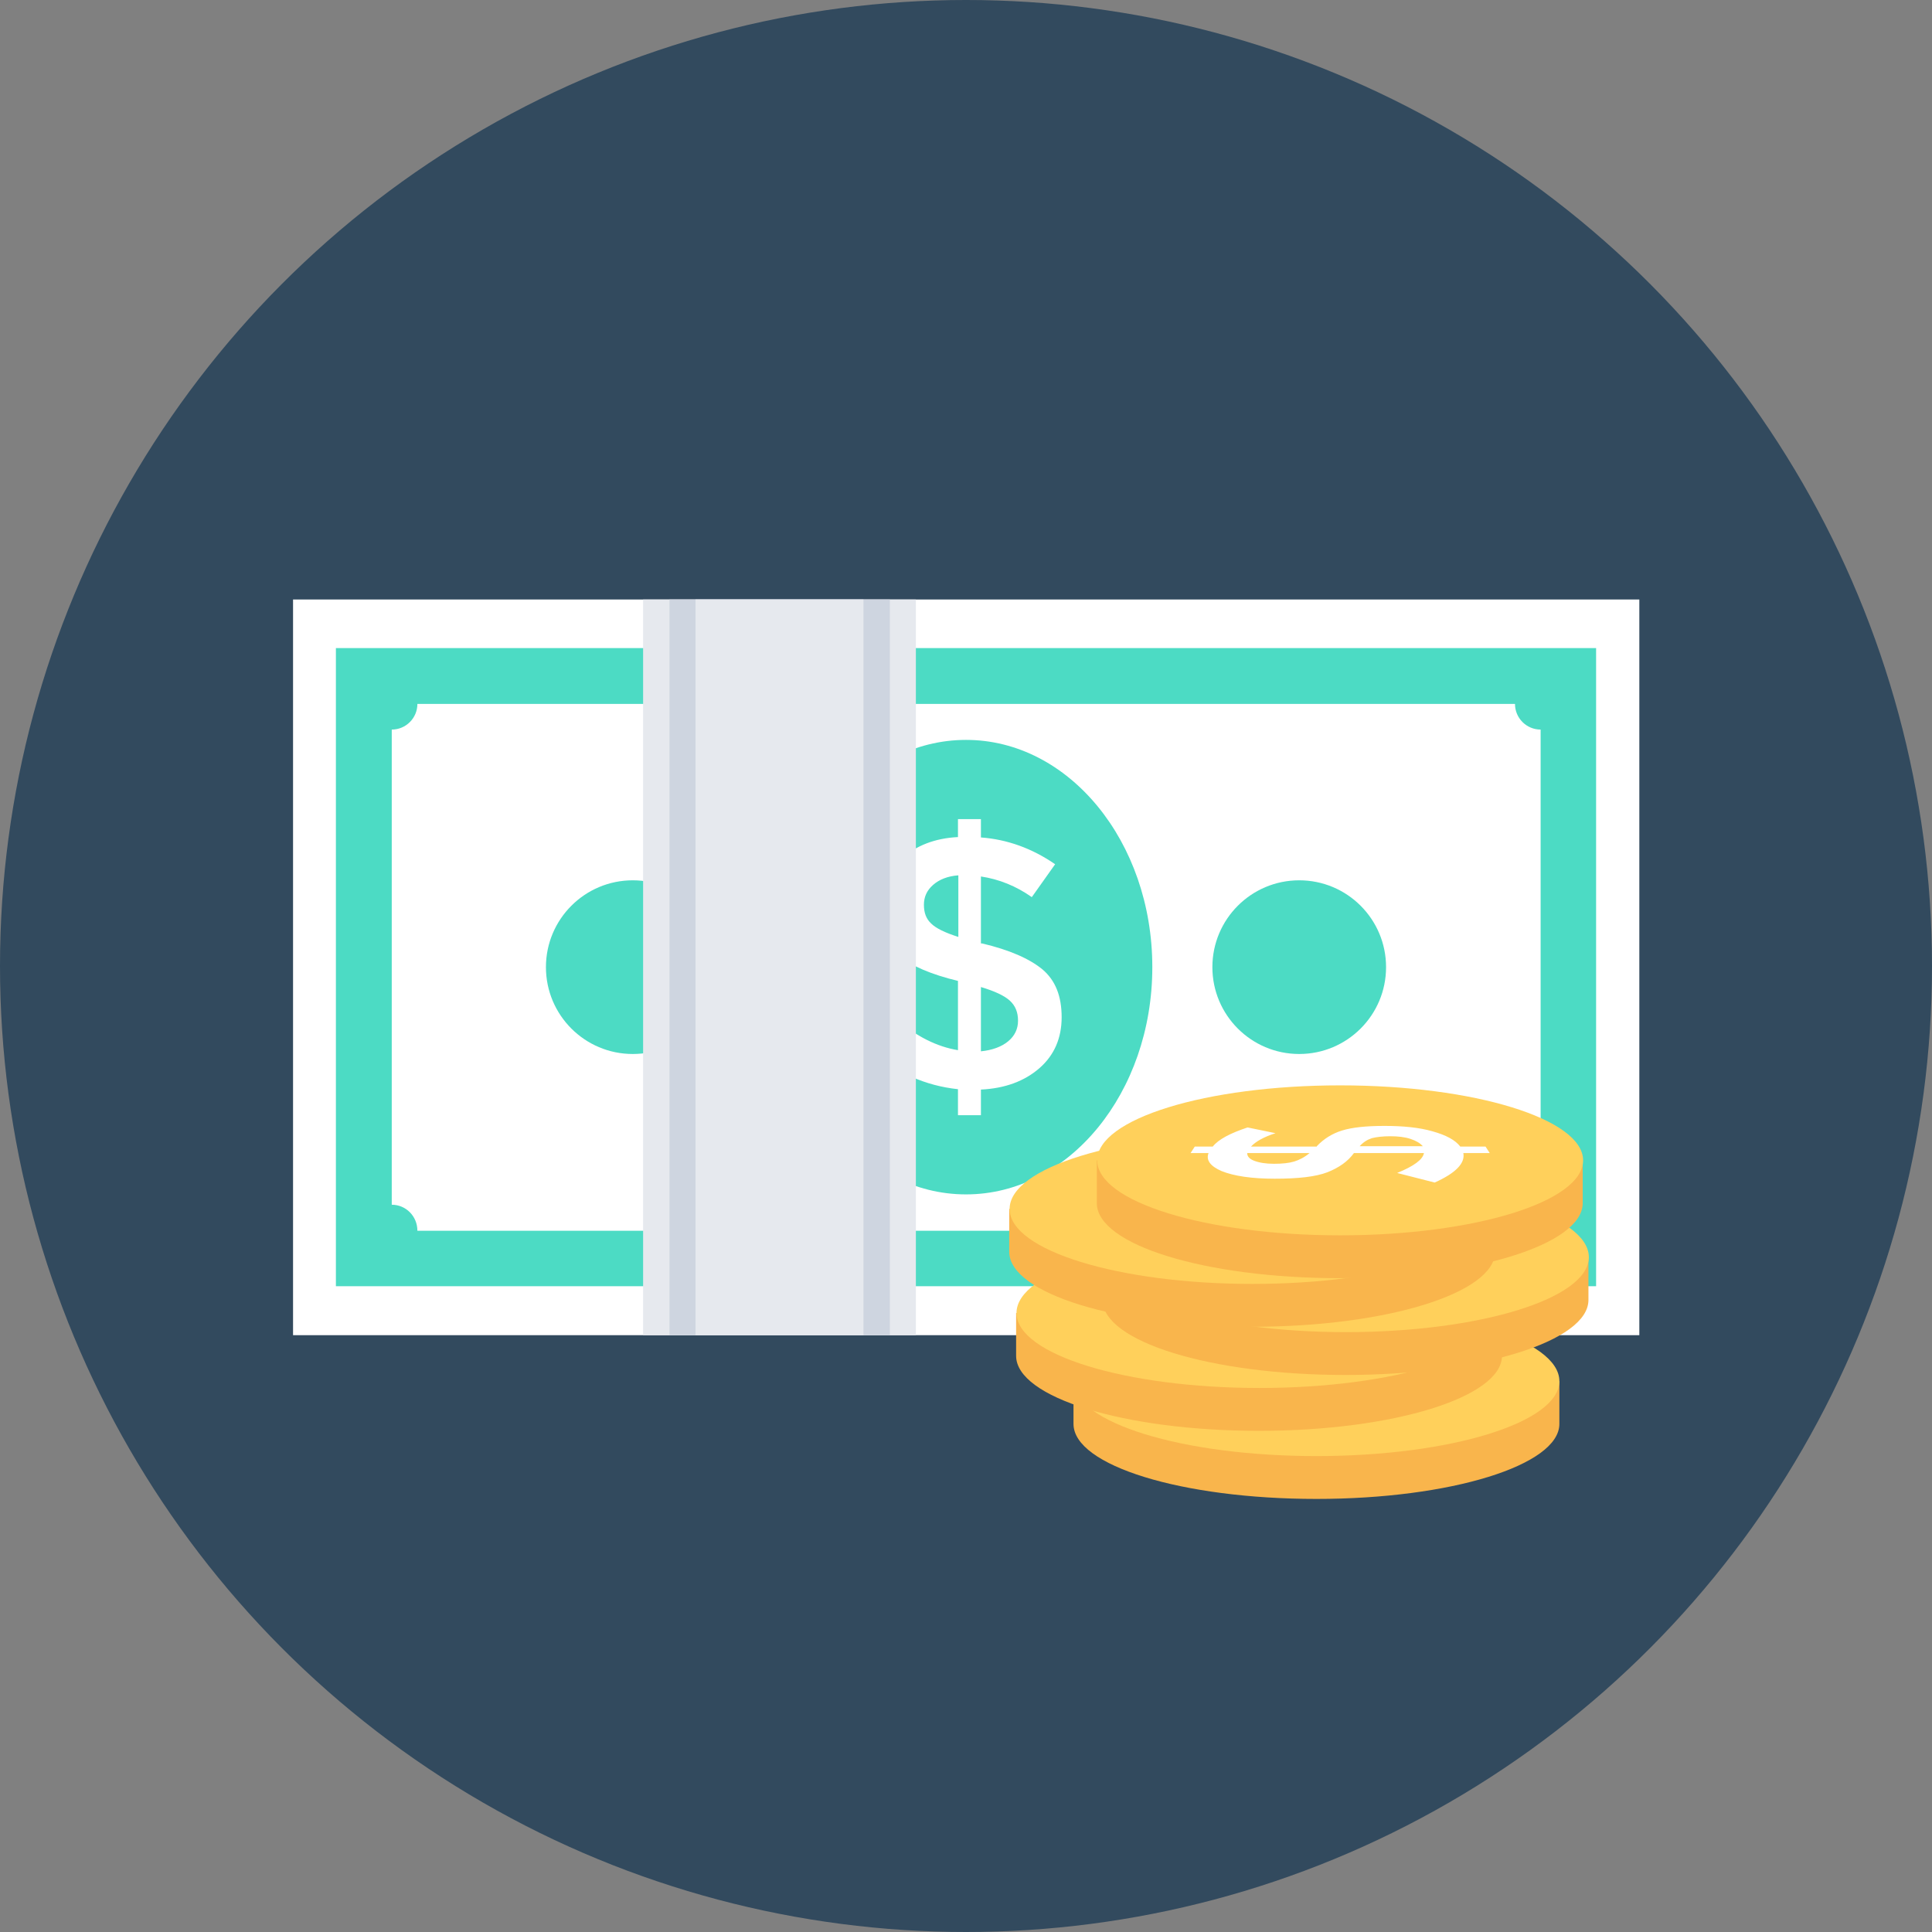
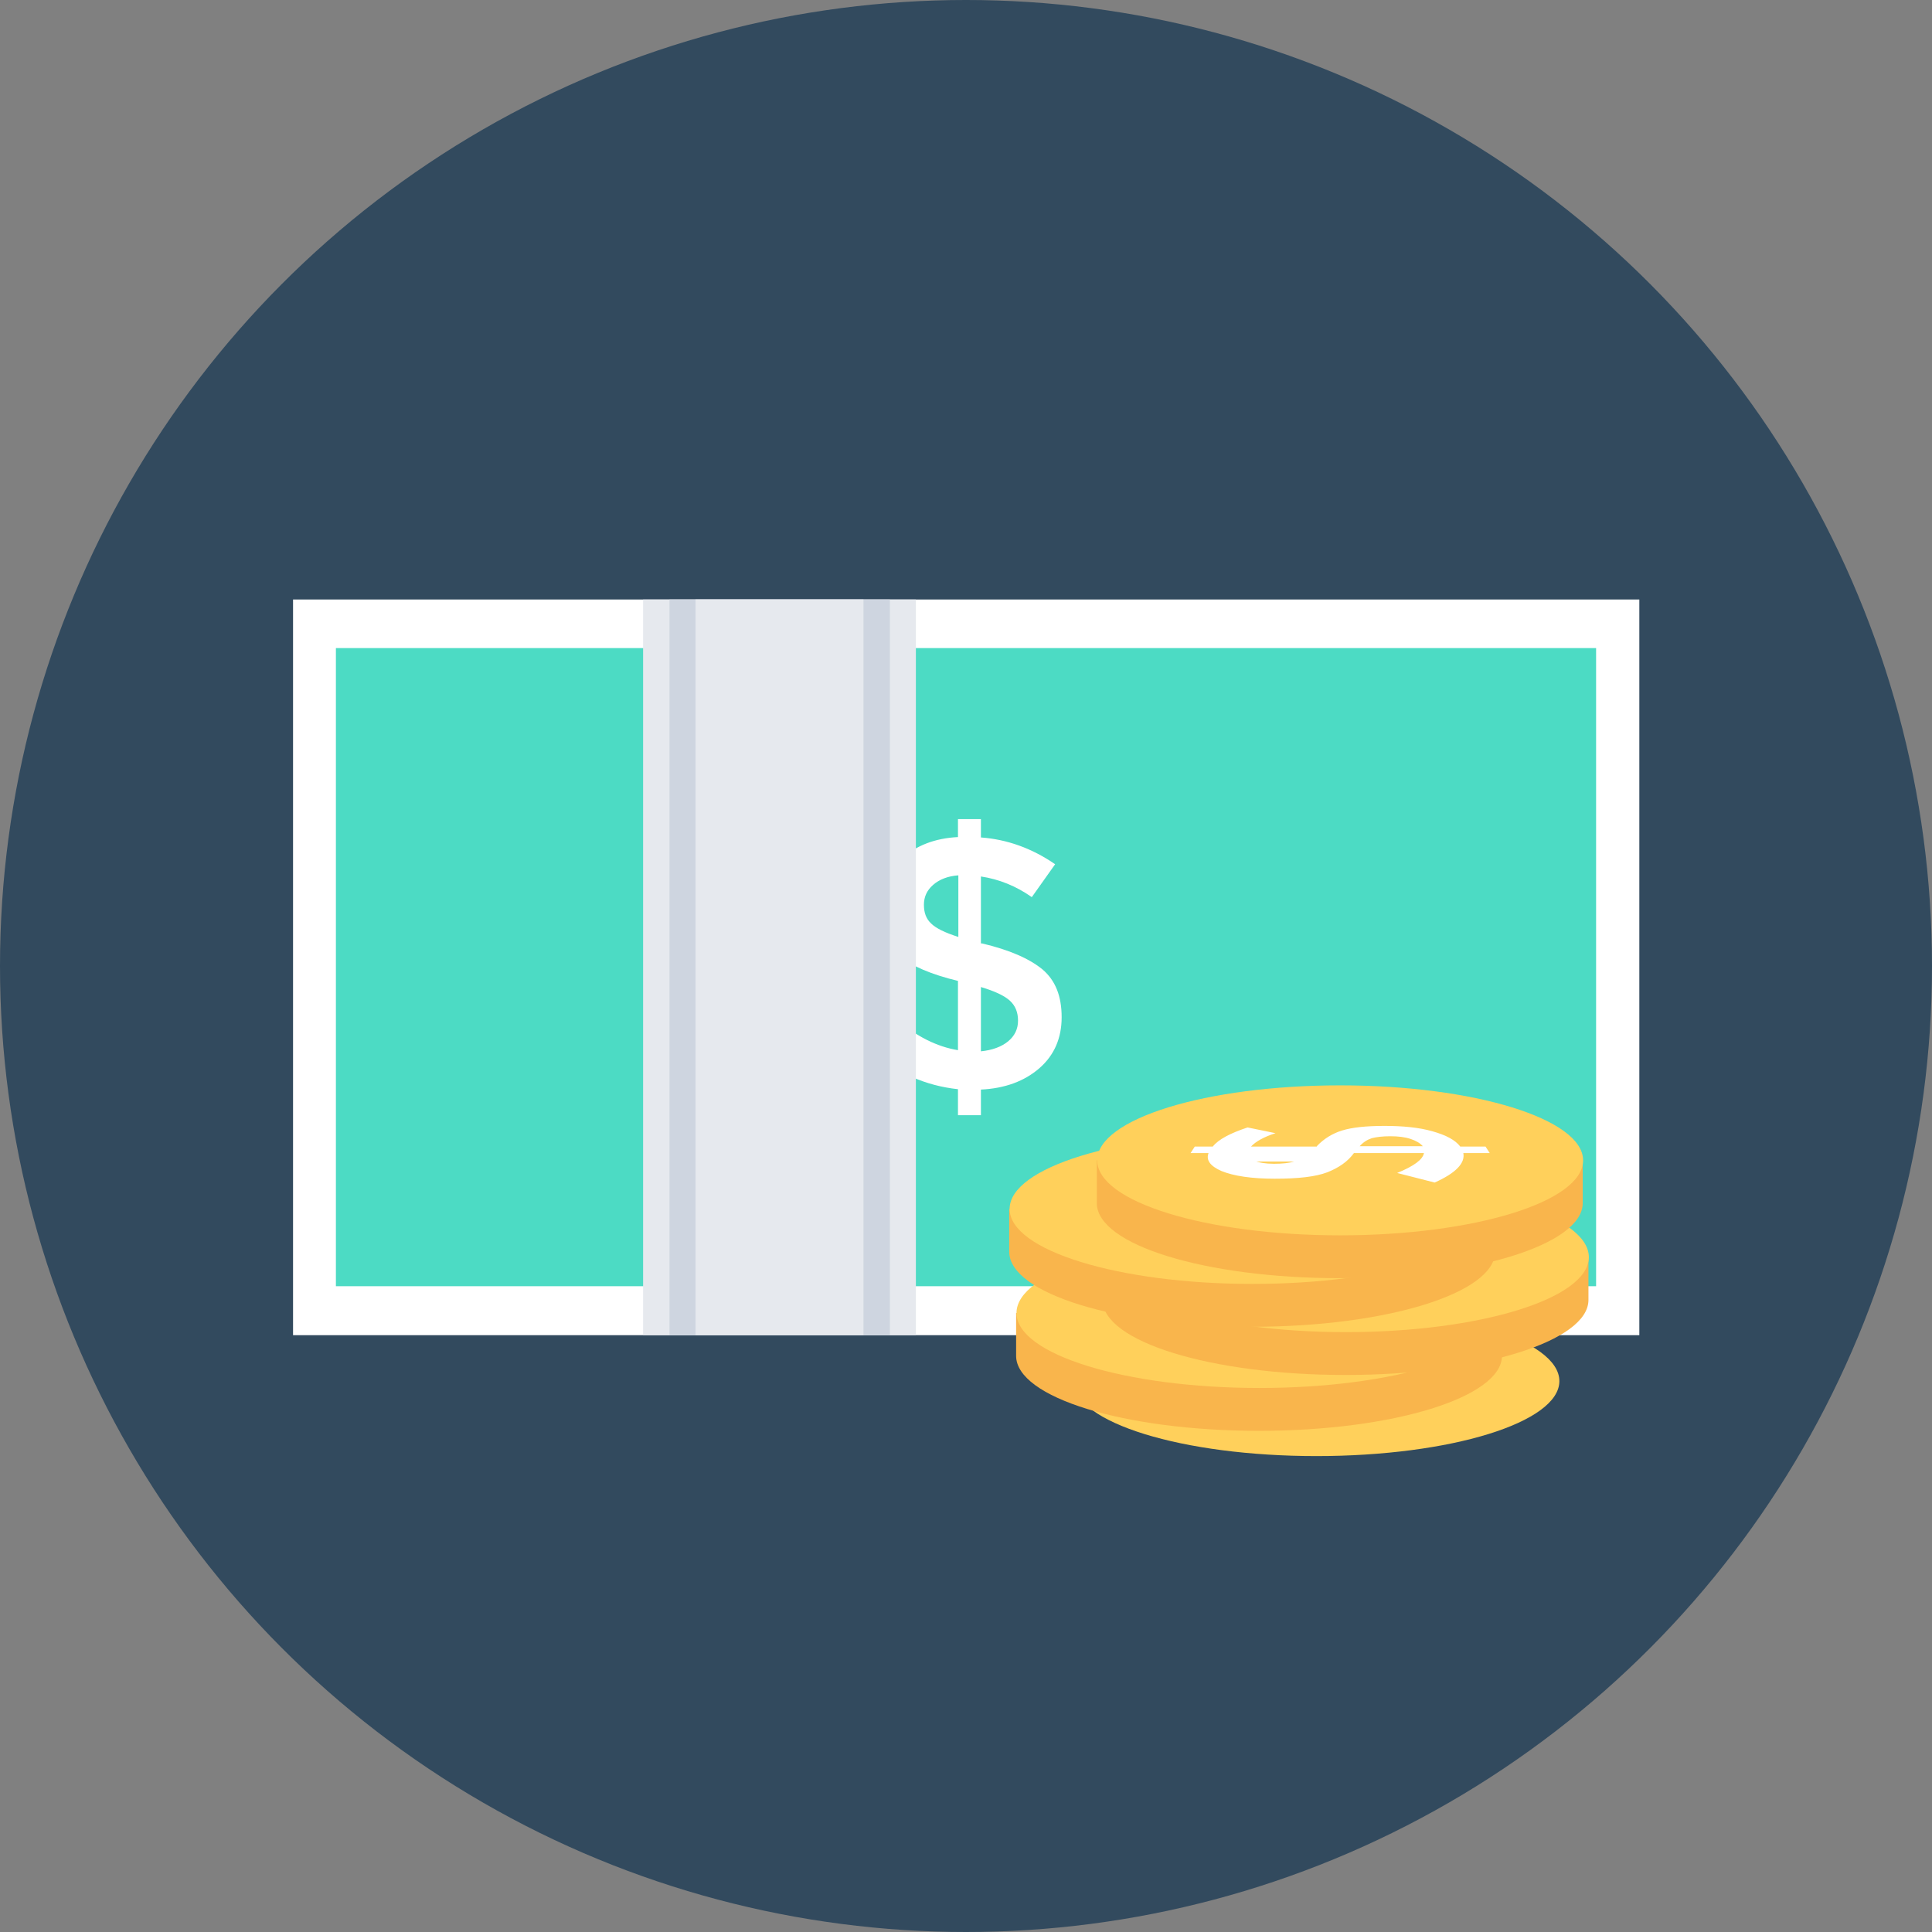
<svg xmlns="http://www.w3.org/2000/svg" version="1.1" id="Layer_1" viewBox="0 0 505 505" xml:space="preserve">
  <rect x="0" y="0" width="505" height="505" fill="#808080" stroke="none" />
  <circle style="fill:#324A5E;" cx="252.5" cy="252.5" r="252.5" />
  <rect x="76.6" y="156.7" style="fill:#FFFFFF;" width="351.9" height="192.3" />
  <rect x="87.8" y="169.4" style="fill:#4CDBC4;" width="329.4" height="166.8" />
-   <path style="fill:#FFFFFF;" d="M102.4,314.9V190.7c3.7,0,6.7-3,6.7-6.7H396c0,3.7,3,6.7,6.7,6.7V315c-3.7,0-6.7,3-6.7,6.7H109.1  C109.1,317.9,106.1,314.9,102.4,314.9z" />
  <g>
    <ellipse style="fill:#4CDBC4;" cx="252.5" cy="252.8" rx="48.7" ry="59.4" />
    <circle style="fill:#4CDBC4;" cx="339.6" cy="252.8" r="22.7" />
    <circle style="fill:#4CDBC4;" cx="165.4" cy="252.8" r="22.7" />
  </g>
  <path style="fill:#FFFFFF;" d="M250.4,291.5v-6.8c-8.5-0.9-16.2-4.3-22.9-10.2l6.8-8.1c5.2,4.5,10.6,7.2,16.1,8.1v-18.1  c-7-1.7-12.2-3.9-15.4-6.6c-3.3-2.7-4.9-6.8-4.9-12.2s1.9-9.8,5.6-13.2c3.8-3.4,8.7-5.3,14.7-5.6v-4.7h6v4.8  c6.8,0.5,13.3,2.8,19.4,7l-6.1,8.6c-4.1-2.9-8.6-4.7-13.3-5.4v17.5h0.3c7.2,1.7,12.4,4,15.8,6.8c3.4,2.9,5,7,5,12.5  c0,5.4-1.9,9.9-5.8,13.3s-9,5.3-15.3,5.6v6.7H250.4z M243.9,231.3c-1.6,1.4-2.4,3.1-2.4,5.2c0,2.1,0.6,3.7,1.9,4.9  c1.2,1.2,3.6,2.4,7.1,3.5v-16.1C247.7,229,245.5,229.9,243.9,231.3z M263.5,272.2c1.7-1.4,2.6-3.2,2.6-5.4c0-2.2-0.7-3.9-2.1-5.2  c-1.4-1.3-3.9-2.5-7.6-3.6v16.8C259.4,274.5,261.8,273.6,263.5,272.2z" />
  <rect x="168.1" y="156.7" style="fill:#E6E9EE;" width="71.3" height="192.3" />
  <rect x="175" y="156.7" style="fill:#CED5E0;" width="57.6" height="192.3" />
  <rect x="181.8" y="156.7" style="fill:#E6E9EE;" width="43.9" height="192.3" />
-   <path style="fill:#F9B54C;" d="M396.2,361c-11.5-5.1-30.5-8.4-52.1-8.4s-40.6,3.3-52.1,8.4h-11.4v11.2c0,10.9,28.4,19.6,63.5,19.6  s63.5-8.8,63.5-19.6V361H396.2z" />
  <ellipse style="fill:#FFD05B;" cx="344.1" cy="361" rx="63.5" ry="19.6" />
  <path style="fill:#FFFFFF;" d="M383.2,359.1h-6.9c0.5,2.6-1.9,5.2-7.5,7.7l-9.8-2.5c4.4-1.8,6.7-3.5,7-5.2h-18.3  c-1.6,2.2-3.9,3.8-6.9,5c-3.1,1.2-7.7,1.7-13.8,1.7c-6,0-10.7-0.7-13.9-2c-3-1.3-4.1-2.9-3.4-4.7H305l1.1-1.7h4.7  c1.5-1.9,4.6-3.5,9.1-5l7.3,1.5c-3.1,1-5.2,2.2-6.4,3.5H338v-0.1c1.8-1.9,4-3.3,6.6-4.1c2.6-0.8,6.2-1.2,11.1-1.2s9,0.4,12.5,1.4  c3.6,1,6,2.3,7.3,4h6.6L383.2,359.1z M321.6,361.1c1.3,0.5,3,0.8,5.2,0.8s4-0.2,5.3-0.6s2.7-1.1,4-2.2h-16.3  C319.8,359.9,320.4,360.6,321.6,361.1z M362.5,355.4c-1.5-0.5-3.3-0.7-5.3-0.7s-3.6,0.2-4.8,0.5c-1.2,0.4-2.2,1-3.2,2.1h16.5  C365.1,356.5,364,355.9,362.5,355.4z" />
  <path style="fill:#F9B54C;" d="M381.2,343.2c-11.5-5.1-30.5-8.4-52.1-8.4s-40.6,3.3-52.1,8.4h-11.4v11.2c0,10.9,28.4,19.6,63.5,19.6  s63.5-8.8,63.5-19.6v-11.2H381.2z" />
  <ellipse style="fill:#FFD05B;" cx="329.2" cy="343.2" rx="63.5" ry="19.6" />
-   <path style="fill:#FFFFFF;" d="M368.2,341.2h-6.9c0.5,2.6-1.9,5.2-7.5,7.7l-9.8-2.5c4.4-1.8,6.7-3.5,7-5.2h-18.3  c-1.6,2.2-3.9,3.8-6.9,5c-3.1,1.2-7.7,1.7-13.8,1.7c-6,0-10.7-0.7-13.9-2c-3-1.3-4.1-2.9-3.4-4.7H290l1.1-1.7h4.7  c1.5-1.9,4.6-3.5,9.1-5l7.3,1.5c-3.1,1-5.2,2.2-6.4,3.5H323v-0.1c1.8-1.9,4-3.3,6.6-4.1c2.6-0.8,6.2-1.2,11.1-1.2s9,0.4,12.5,1.4  c3.6,1,6,2.3,7.3,4h6.6L368.2,341.2z M306.7,343.3c1.3,0.5,3,0.8,5.2,0.8s4-0.2,5.3-0.6s2.7-1.1,4-2.2h-16.3  C304.8,342.1,305.4,342.8,306.7,343.3z M347.5,337.6c-1.5-0.5-3.3-0.7-5.3-0.7s-3.6,0.2-4.8,0.5c-1.2,0.4-2.2,1-3.2,2.1h16.5  C350.1,338.7,349.1,338.1,347.5,337.6z" />
  <path style="fill:#F9B54C;" d="M403.8,328.6c-11.5-5.1-30.5-8.4-52.1-8.4s-40.6,3.3-52.1,8.4h-11.4v11.2c0,10.9,28.4,19.6,63.5,19.6  s63.5-8.8,63.5-19.6v-11.2H403.8z" />
  <ellipse style="fill:#FFD05B;" cx="351.8" cy="328.6" rx="63.5" ry="19.6" />
-   <path style="fill:#FFFFFF;" d="M390.9,326.6H384c0.5,2.6-1.9,5.2-7.5,7.7l-9.8-2.5c4.4-1.8,6.7-3.5,7-5.2h-18.3  c-1.6,2.2-3.9,3.8-6.9,5c-3.1,1.2-7.7,1.7-13.8,1.7c-6,0-10.7-0.7-13.9-2c-3-1.3-4.1-2.9-3.4-4.7h-4.7l1.1-1.7h4.7  c1.5-1.9,4.6-3.5,9.1-5l7.3,1.5c-3.1,1-5.2,2.2-6.4,3.5h17.2v-0.1c1.8-1.9,4-3.3,6.6-4.1c2.6-0.8,6.2-1.2,11.1-1.2s9,0.4,12.5,1.4  c3.6,1,6,2.3,7.3,4h6.6L390.9,326.6z M329.3,328.6c1.3,0.5,3,0.8,5.2,0.8s4-0.2,5.3-0.6s2.7-1.1,4-2.2h-16.3  C327.5,327.5,328,328.1,329.3,328.6z M370.2,323c-1.5-0.5-3.3-0.7-5.3-0.7s-3.6,0.2-4.8,0.5c-1.2,0.4-2.2,1-3.2,2.1h16.5  C372.7,324.1,371.7,323.4,370.2,323z" />
  <path style="fill:#F9B54C;" d="M379.4,316c-11.5-5.1-30.5-8.4-52.1-8.4s-40.6,3.3-52.1,8.4h-11.4v11.2c0,10.9,28.4,19.6,63.5,19.6  s63.5-8.8,63.5-19.6V316H379.4z" />
  <ellipse style="fill:#FFD05B;" cx="327.4" cy="316" rx="63.5" ry="19.6" />
-   <path style="fill:#FFFFFF;" d="M366.5,314.1h-6.9c0.5,2.6-1.9,5.2-7.5,7.7l-9.8-2.5c4.4-1.8,6.7-3.5,7-5.2H331  c-1.6,2.2-3.9,3.8-6.9,5c-3.1,1.2-7.7,1.7-13.8,1.7c-6,0-10.7-0.7-13.9-2c-3-1.3-4.1-2.9-3.4-4.7h-4.7l1.1-1.7h4.7  c1.5-1.9,4.6-3.5,9.1-5l7.3,1.5c-3.1,1-5.2,2.2-6.4,3.5h17.2v-0.1c1.8-1.9,4-3.3,6.6-4.1c2.6-0.8,6.2-1.2,11.1-1.2s9,0.4,12.5,1.4  c3.6,1,6,2.3,7.3,4h6.6L366.5,314.1z M304.9,316.1c1.3,0.5,3,0.8,5.2,0.8s4-0.2,5.3-0.6s2.7-1.1,4-2.2h-16.3  C303.1,314.9,303.6,315.6,304.9,316.1z M345.8,310.4c-1.5-0.5-3.3-0.7-5.3-0.7s-3.6,0.2-4.8,0.5c-1.2,0.4-2.2,1-3.2,2.1H349  C348.3,311.5,347.3,310.9,345.8,310.4z" />
  <path style="fill:#F9B54C;" d="M402.3,303.3c-11.5-5.1-30.5-8.4-52.1-8.4s-40.6,3.3-52.1,8.4h-11.4v11.2c0,10.9,28.4,19.6,63.5,19.6  s63.5-8.8,63.5-19.6v-11.2H402.3z" />
  <ellipse style="fill:#FFD05B;" cx="350.3" cy="303.3" rx="63.5" ry="19.6" />
-   <path style="fill:#FFFFFF;" d="M389.4,301.4h-6.9c0.5,2.6-1.9,5.2-7.5,7.7l-9.8-2.5c4.4-1.8,6.7-3.5,7-5.2h-18.3  c-1.6,2.2-3.9,3.8-6.9,5c-3.1,1.2-7.7,1.7-13.8,1.7c-6,0-10.7-0.7-13.9-2c-3-1.3-4.1-2.9-3.4-4.7h-4.7l1.1-1.7h4.7  c1.5-1.9,4.6-3.5,9.1-5l7.3,1.5c-3.1,1-5.2,2.2-6.4,3.5h17.2v-0.1c1.8-1.9,4-3.3,6.6-4.1c2.6-0.8,6.2-1.2,11.1-1.2  c4.8,0,9,0.4,12.5,1.4c3.6,1,6,2.3,7.3,4h6.6L389.4,301.4z M327.8,303.4c1.3,0.5,3,0.8,5.2,0.8s4-0.2,5.3-0.6s2.7-1.1,4-2.2H326  C326,302.2,326.5,302.9,327.8,303.4z M368.7,297.7c-1.5-0.5-3.3-0.7-5.3-0.7s-3.6,0.2-4.8,0.5c-1.2,0.4-2.2,1-3.2,2.1h16.5  C371.2,298.8,370.2,298.2,368.7,297.7z" />
+   <path style="fill:#FFFFFF;" d="M389.4,301.4h-6.9c0.5,2.6-1.9,5.2-7.5,7.7l-9.8-2.5c4.4-1.8,6.7-3.5,7-5.2h-18.3  c-1.6,2.2-3.9,3.8-6.9,5c-3.1,1.2-7.7,1.7-13.8,1.7c-6,0-10.7-0.7-13.9-2c-3-1.3-4.1-2.9-3.4-4.7h-4.7l1.1-1.7h4.7  c1.5-1.9,4.6-3.5,9.1-5l7.3,1.5c-3.1,1-5.2,2.2-6.4,3.5h17.2v-0.1c1.8-1.9,4-3.3,6.6-4.1c2.6-0.8,6.2-1.2,11.1-1.2  c4.8,0,9,0.4,12.5,1.4c3.6,1,6,2.3,7.3,4h6.6L389.4,301.4z M327.8,303.4c1.3,0.5,3,0.8,5.2,0.8s4-0.2,5.3-0.6H326  C326,302.2,326.5,302.9,327.8,303.4z M368.7,297.7c-1.5-0.5-3.3-0.7-5.3-0.7s-3.6,0.2-4.8,0.5c-1.2,0.4-2.2,1-3.2,2.1h16.5  C371.2,298.8,370.2,298.2,368.7,297.7z" />
</svg>